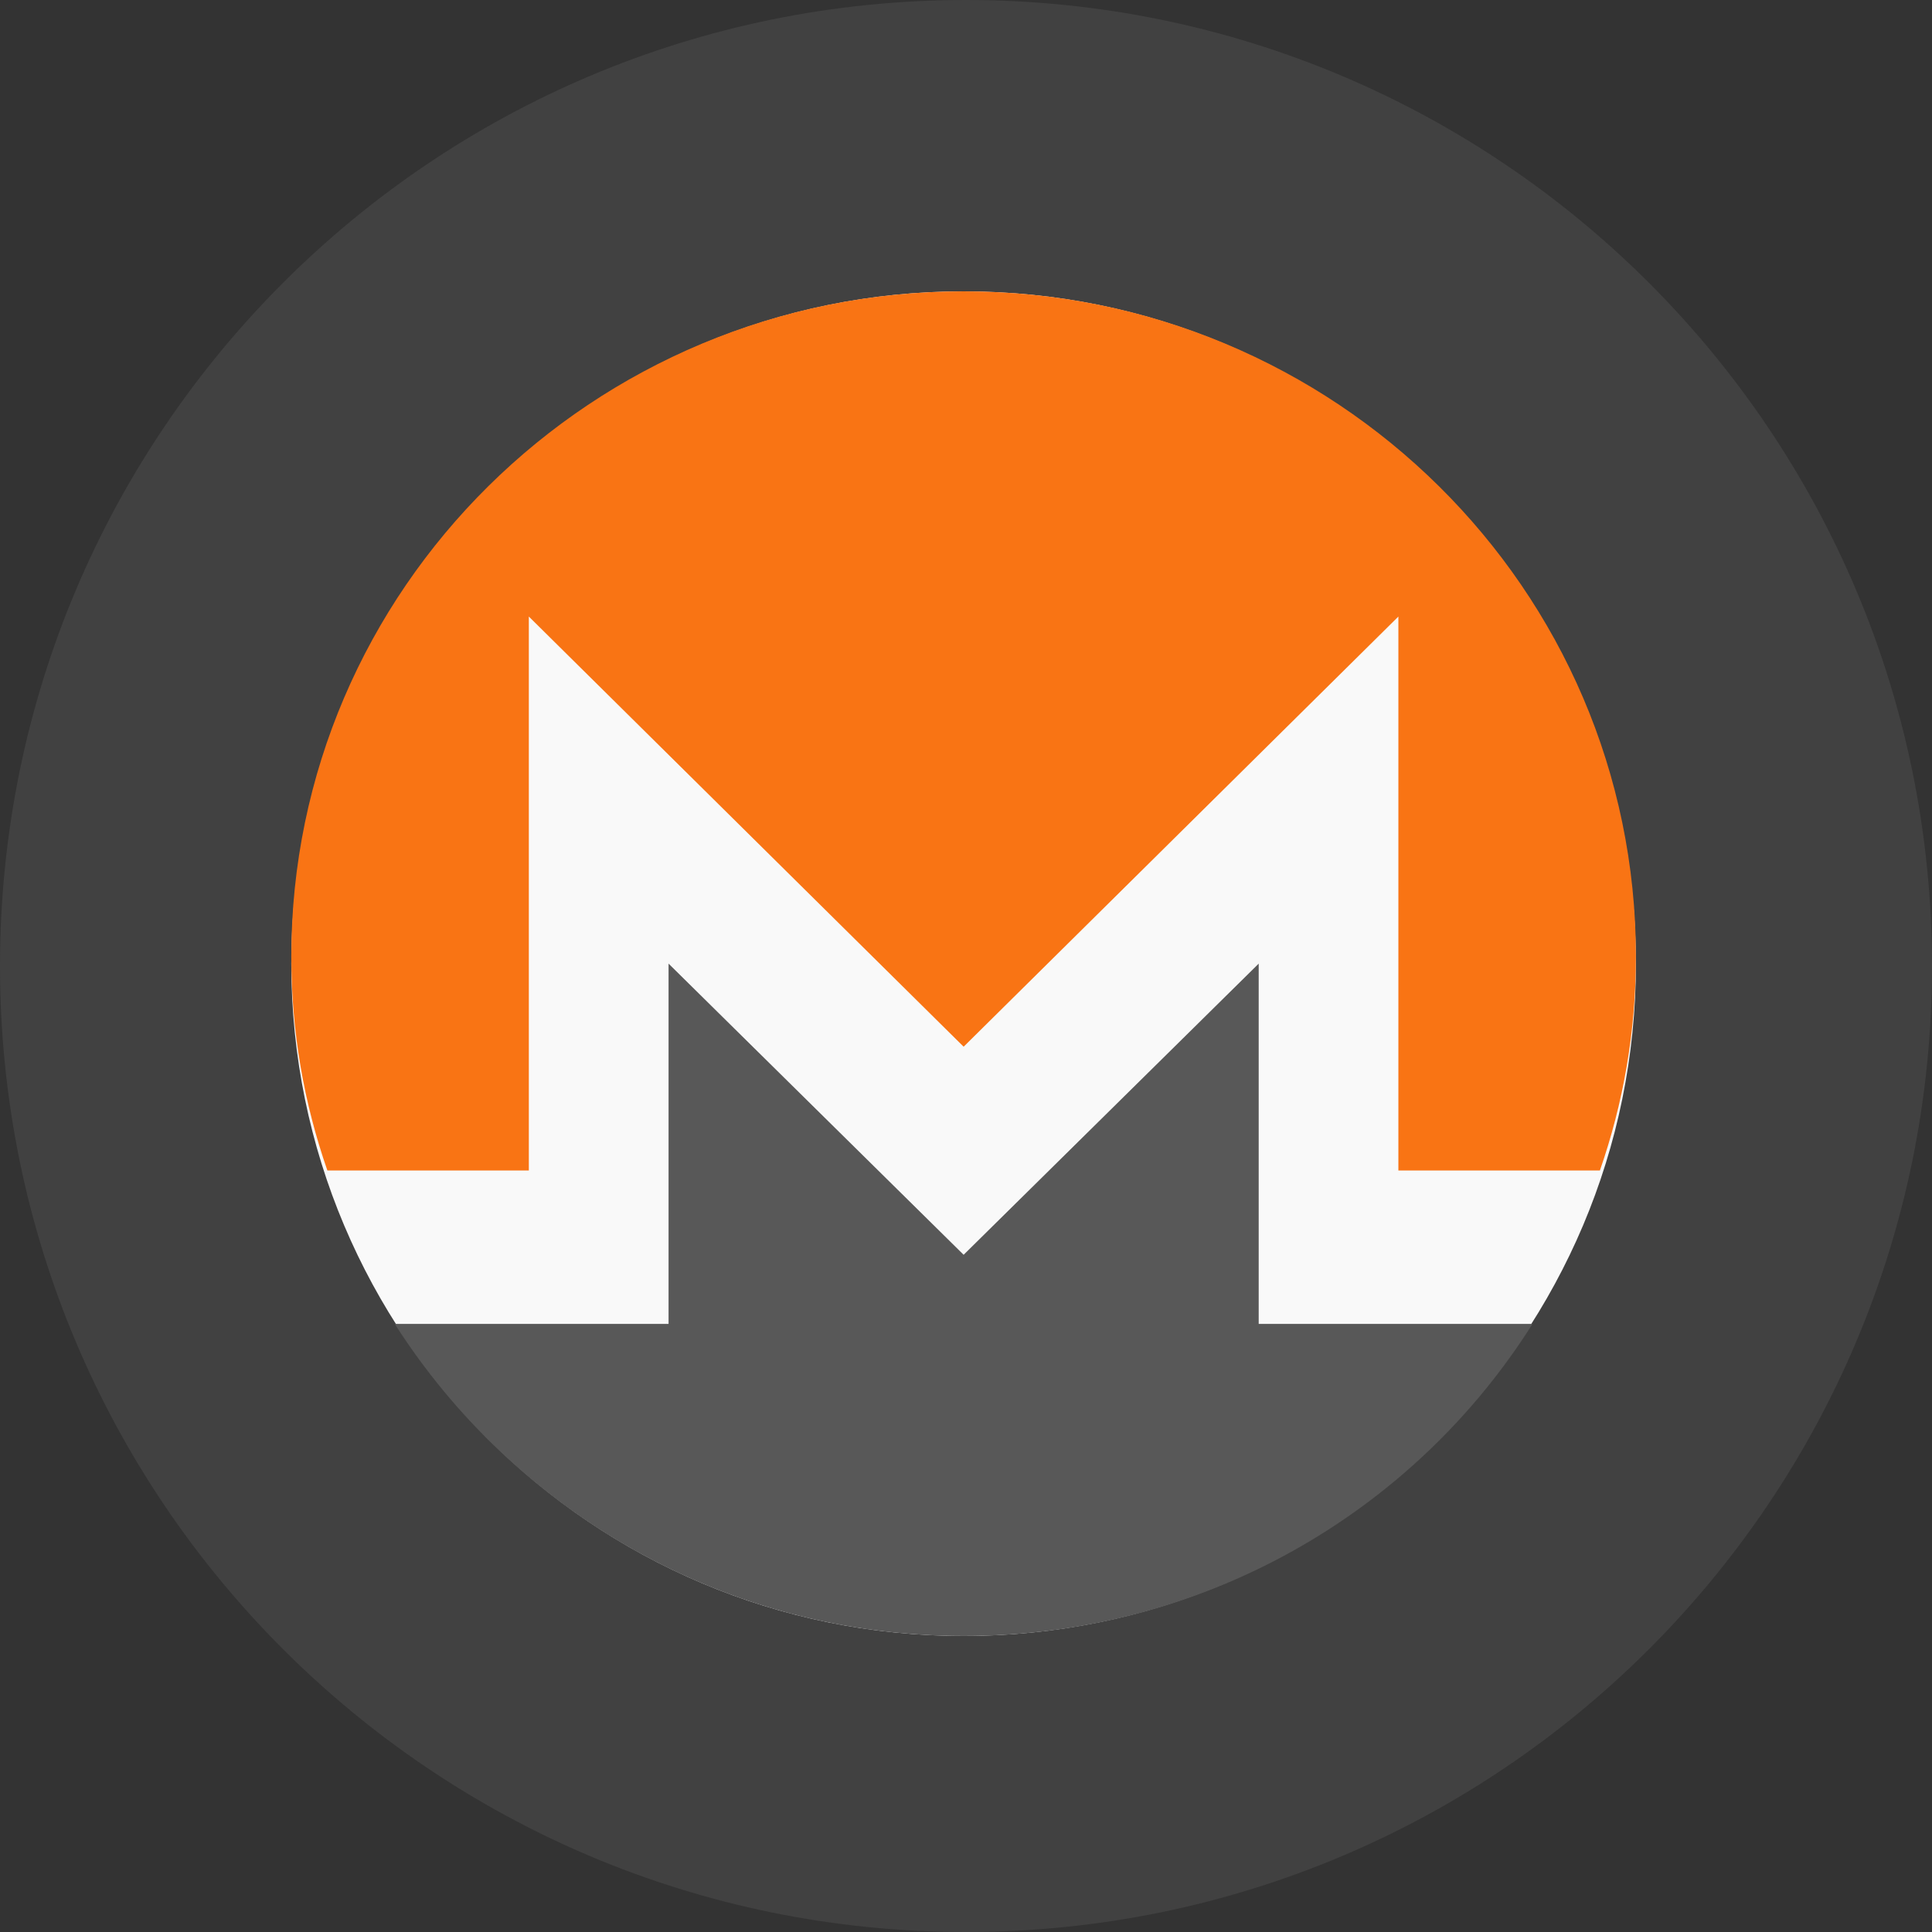
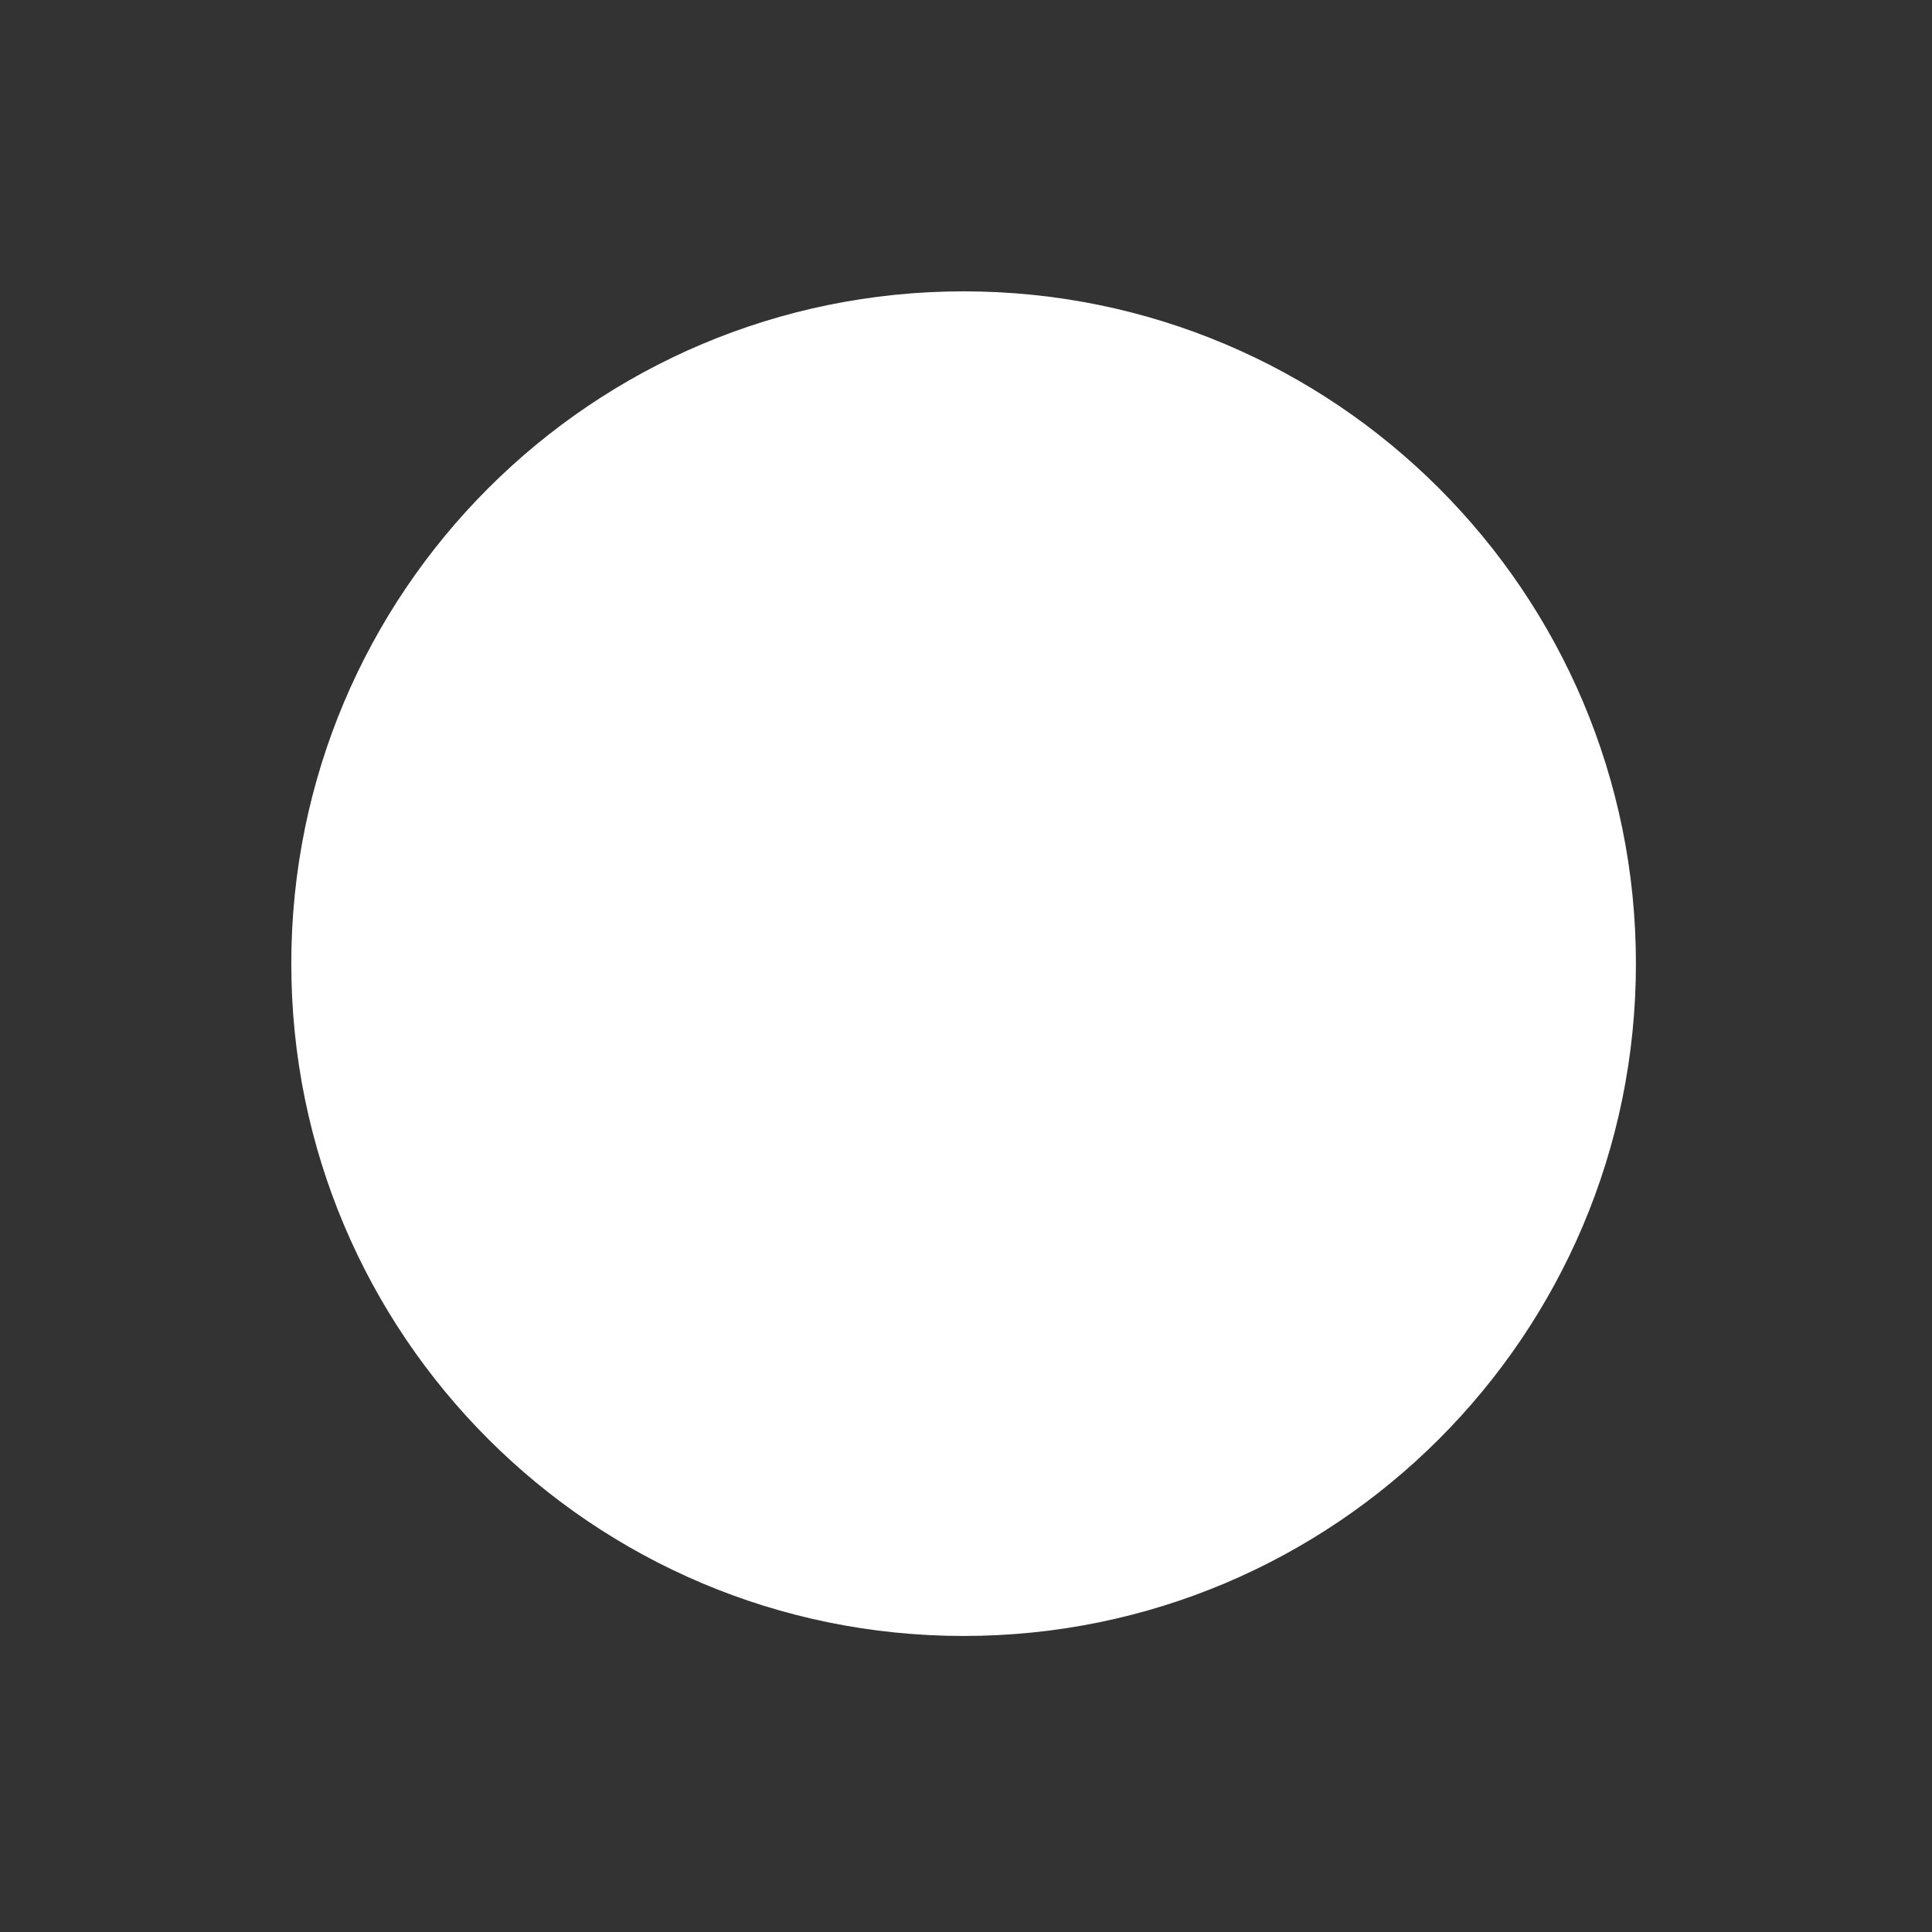
<svg xmlns="http://www.w3.org/2000/svg" width="40" height="40" viewBox="0 0 40 40" fill="none">
  <rect x="0" y="0" width="40" height="40" fill="#333333" stroke="none" />
  <path d="M19.951 33.871C27.638 33.871 33.87 27.639 33.87 19.951C33.87 12.264 27.638 6.032 19.951 6.032C12.263 6.032 6.031 12.264 6.031 19.951C6.031 27.639 12.263 33.871 19.951 33.871Z" fill="white" />
-   <path d="M31.553 27.41H26.06V19.951L19.951 25.979L13.842 19.951V27.41H8.349H8.173C10.634 31.269 14.985 33.871 19.951 33.871C24.917 33.871 29.268 31.312 31.729 27.41H31.553Z" fill="#4C4C4C" />
-   <path d="M10.949 24.234V12.765L19.951 21.671L28.952 12.765V24.234H33.124C33.607 22.844 33.87 21.367 33.87 19.803C33.87 12.201 27.635 6.032 19.951 6.032C12.267 6.032 6.031 12.201 6.031 19.803C6.031 21.367 6.295 22.844 6.778 24.234H10.949Z" fill="#FF6B01" />
-   <path opacity="0.1" d="M40 20C40 31.046 31.046 40 20 40C8.954 40 0 31.046 0 20C0 8.954 8.954 0 20 0C31.046 0 40 8.954 40 20Z" fill="#BEBEBE" />
</svg>